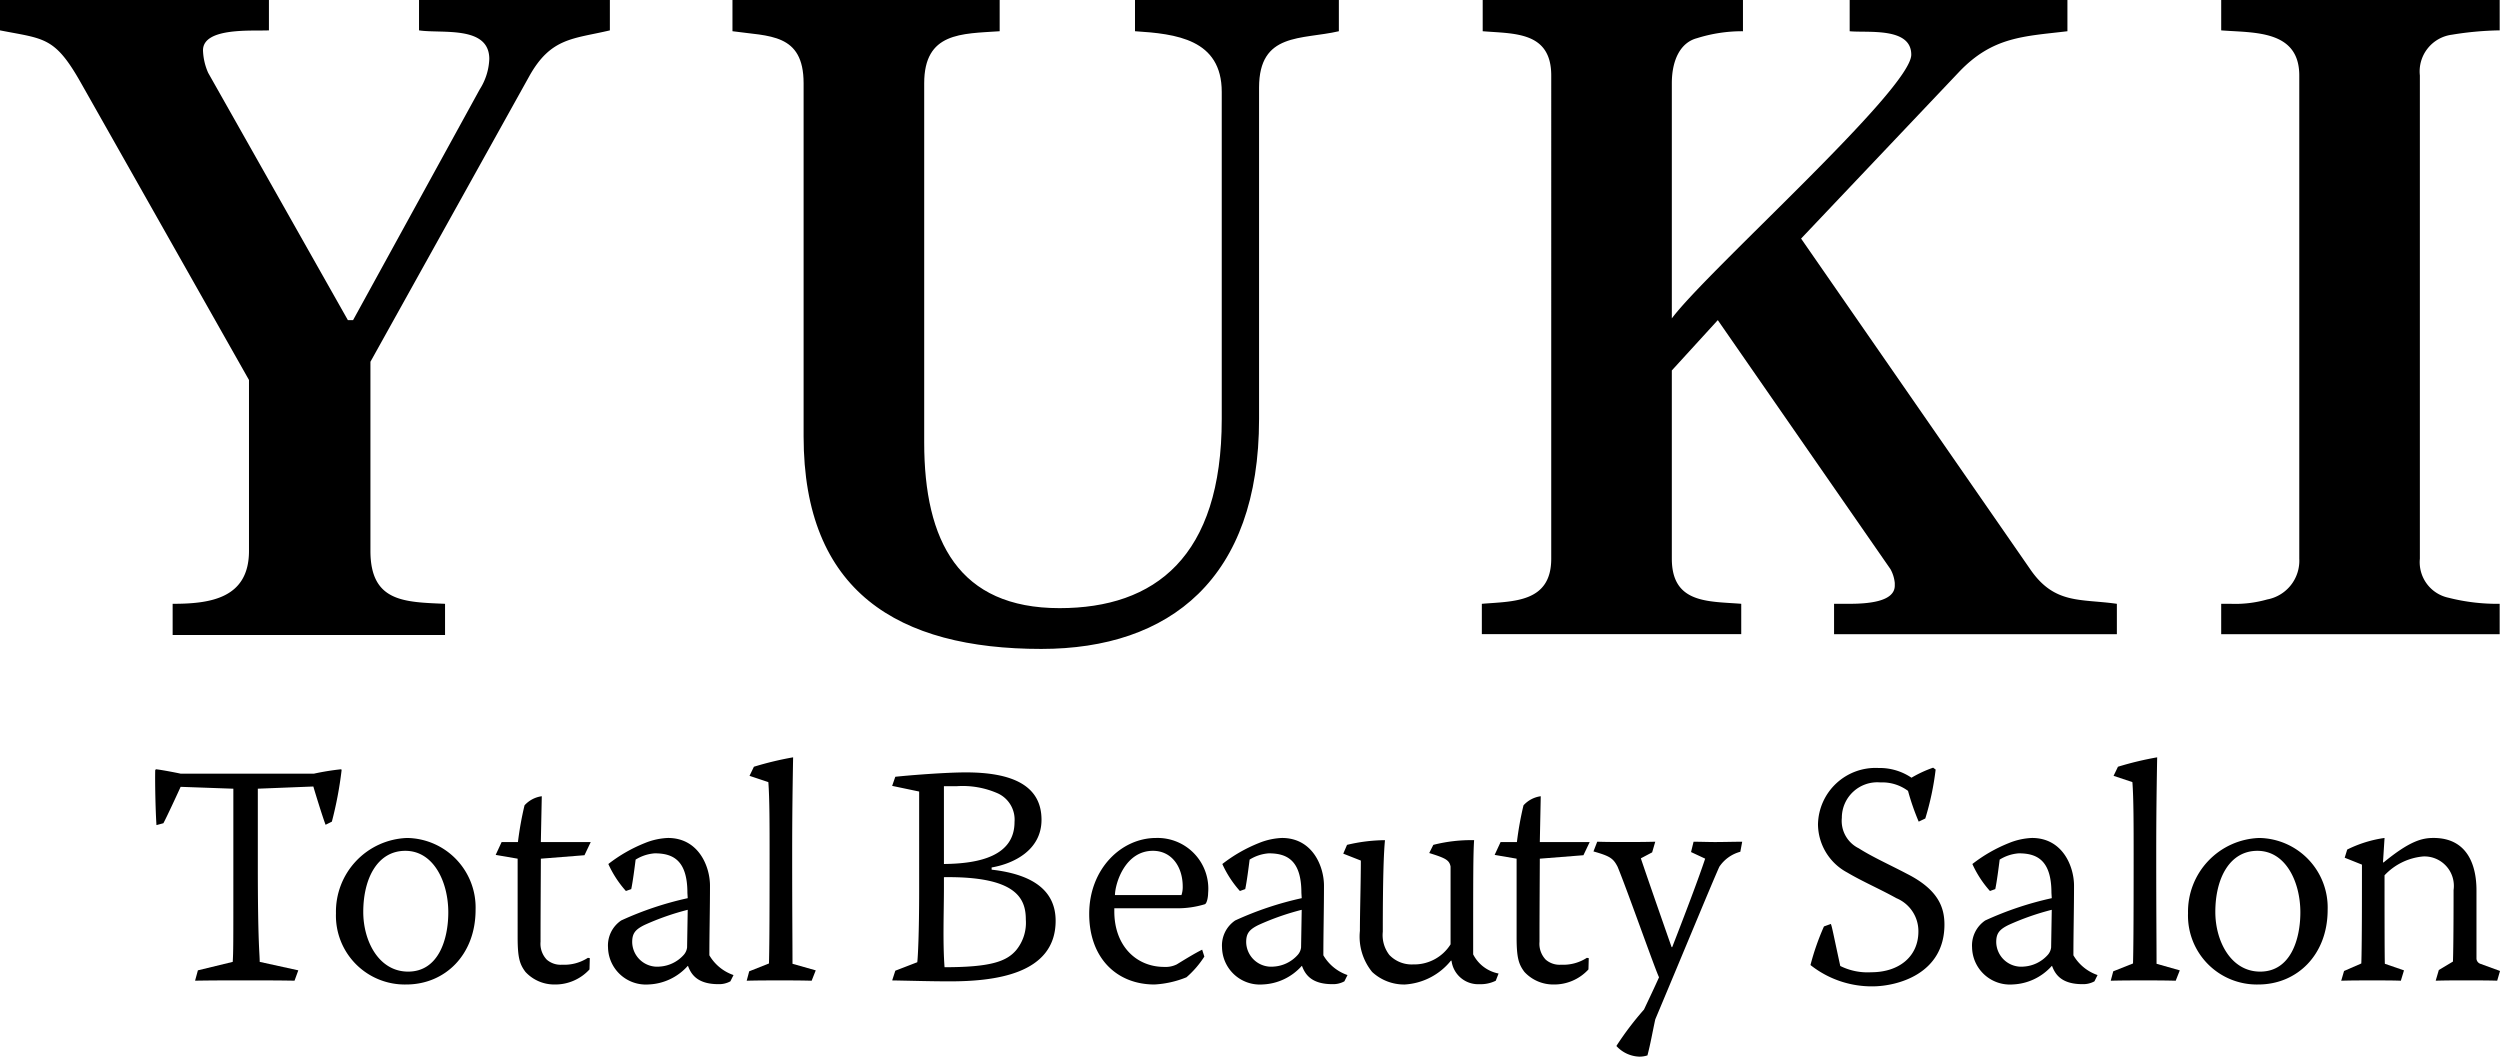
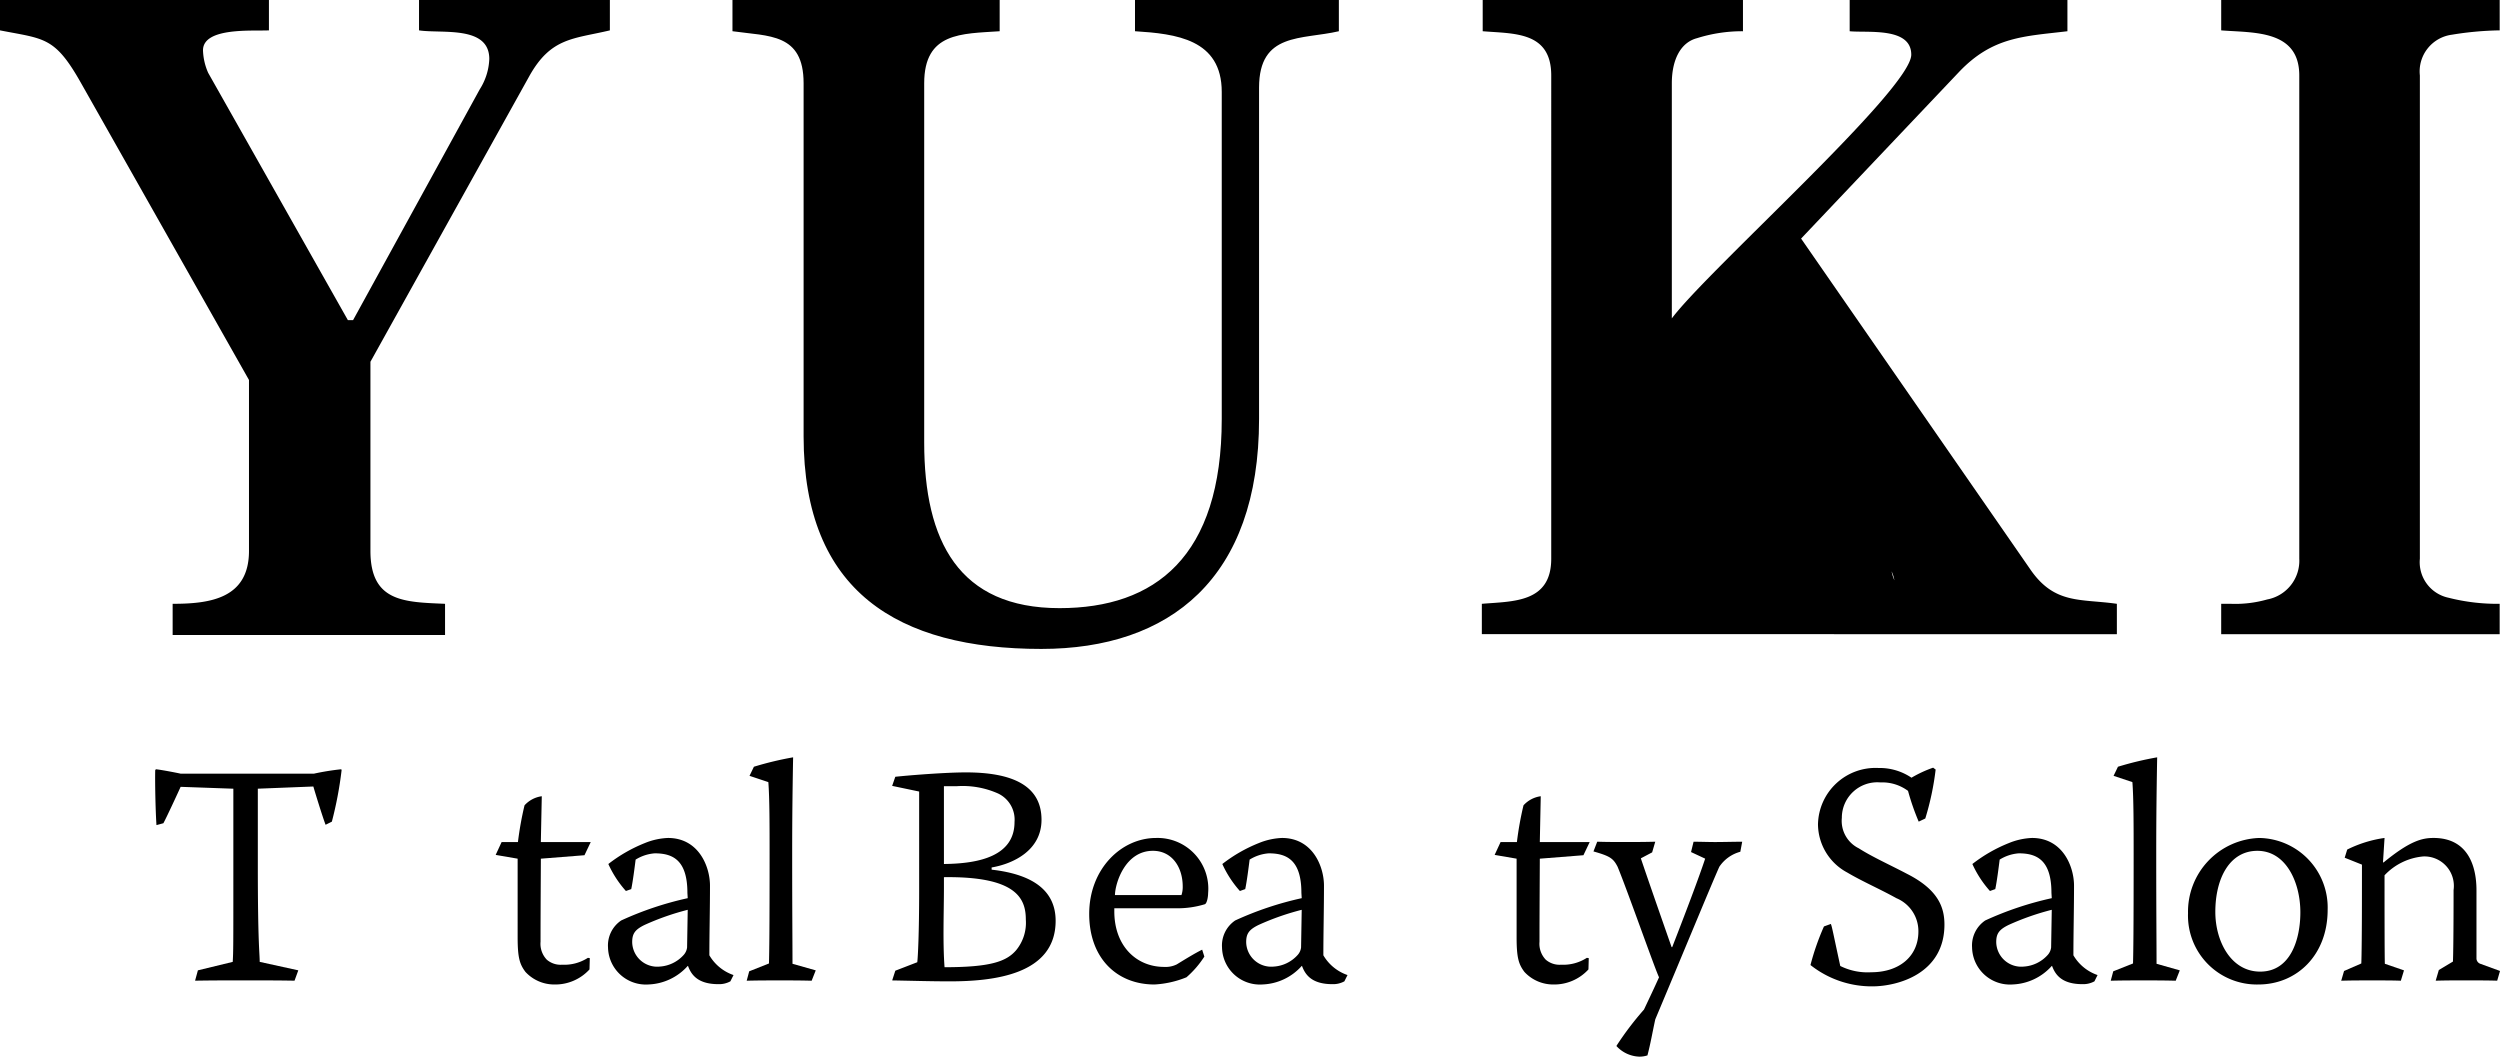
<svg xmlns="http://www.w3.org/2000/svg" width="189.278" height="80" viewBox="0 0 189.278 80">
  <title>アセット 1</title>
  <g id="レイヤー_2" data-name="レイヤー 2">
    <g id="header">
      <path d="M40.066,5.78,28.046,27.39V41.708c0,3.875,2.561,3.875,5.649,4.007v2.364H13.071V45.715c2.824,0,5.78-.394,5.78-4.007V28.769L6.108,6.24C4.138,2.759,3.35,2.956,0,2.299V0H20.361V2.299c-1.182.066-4.992-.263-4.992,1.511a4.536,4.536,0,0,0,.394,1.708L26.338,24.237h.394L36.322,6.765a4.59,4.59,0,0,0,.723-2.299c0-2.562-3.612-1.905-5.32-2.167V0H46.174V2.299C43.416,2.956,41.708,2.825,40.066,5.78Z" />
      <path d="M95.325,6.634V31.725c0,12.085-6.765,17.406-16.486,17.406-10.838,0-17.997-4.335-17.997-16.092V6.305c0-3.809-2.627-3.547-5.386-3.941V0H75.686V2.365c-2.89.197-5.714.066-5.714,3.941v27.192c0,7.488,2.627,12.545,10.246,12.545,7.225,0,12.282-3.875,12.282-14.319V6.962c0-4.006-3.481-4.401-6.568-4.598V0h15.435V2.365C98.543,3.022,95.325,2.43,95.325,6.634Z" />
-       <path d="M138.859,48.014V45.715h1.116c1.379,0,3.481-.131,3.481-1.379v-.197a2.701,2.701,0,0,0-.328-1.051l-13.071-18.851-3.481,3.81V42.299c0,3.415,2.759,3.218,5.255,3.415v2.299H112.192V45.715c2.364-.197,5.254-.066,5.254-3.415V5.715c0-3.35-2.824-3.153-5.189-3.35V0h19.705V2.365a11.393,11.393,0,0,0-3.481.526c-1.248.328-1.905,1.642-1.905,3.415v17.8c2.693-3.612,18.128-17.34,18.128-19.967,0-2.102-3.284-1.642-4.663-1.773V0h16.486V2.365c-3.284.394-5.649.394-8.21,3.087L136.363,18.063l17.34,25.025c1.839,2.693,3.809,2.233,6.568,2.627v2.299Z" />
+       <path d="M138.859,48.014V45.715h1.116c1.379,0,3.481-.131,3.481-1.379v-.197a2.701,2.701,0,0,0-.328-1.051V42.299c0,3.415,2.759,3.218,5.255,3.415v2.299H112.192V45.715c2.364-.197,5.254-.066,5.254-3.415V5.715c0-3.35-2.824-3.153-5.189-3.35V0h19.705V2.365a11.393,11.393,0,0,0-3.481.526c-1.248.328-1.905,1.642-1.905,3.415v17.8c2.693-3.612,18.128-17.34,18.128-19.967,0-2.102-3.284-1.642-4.663-1.773V0h16.486V2.365c-3.284.394-5.649.394-8.21,3.087L136.363,18.063l17.34,25.025c1.839,2.693,3.809,2.233,6.568,2.627v2.299Z" />
      <path d="M168.169,48.014V45.715h.723a8.829,8.829,0,0,0,2.759-.329,2.981,2.981,0,0,0,2.43-3.087V5.715c0-3.481-3.481-3.219-5.911-3.415V0h21.084V2.299a24.353,24.353,0,0,0-3.613.328,2.805,2.805,0,0,0-2.43,3.087V42.299a2.751,2.751,0,0,0,2.167,2.956,14.915,14.915,0,0,0,3.875.46v2.299Z" />
      <path d="M23.772,58.574a18.798,18.798,0,0,1,2.067-.333l.024.071a28.527,28.527,0,0,1-.737,3.896l-.475.237c-.238-.617-.879-2.708-.926-2.898l-4.205.166v5.796c0,6.01.142,6.627.142,7.316l2.922.641-.285.784c-1.211-.024-2.47-.024-3.706-.024-1.283,0-2.542,0-3.824.024l.214-.784,2.637-.641c.047-.808.047-1.164.047-6.532V59.714l-3.991-.142c-.214.475-1.093,2.375-1.306,2.756l-.523.142c-.071-.998-.119-3.207-.095-4.157l.048-.071c.309.024,1.449.238,1.877.333Z" />
-       <path d="M36.007,68.883c0,3.421-2.328,5.654-5.25,5.654a5.213,5.213,0,0,1-5.321-5.392,5.584,5.584,0,0,1,5.392-5.701A5.267,5.267,0,0,1,36.007,68.883Zm-8.504.166c0,2.185,1.164,4.513,3.397,4.513,2.304,0,3.041-2.447,3.041-4.489,0-2.28-1.093-4.656-3.254-4.656C28.596,64.417,27.503,66.484,27.503,69.049Z" />
      <path d="M44.726,63.752l-.475.998-3.302.261c0,.855-.024,3.706-.024,6.295a1.739,1.739,0,0,0,.475,1.354,1.61,1.61,0,0,0,1.164.38,3.3,3.3,0,0,0,1.948-.522l.143.024-.024.855a3.514,3.514,0,0,1-2.661,1.14,2.969,2.969,0,0,1-2.185-.95c-.428-.57-.594-1.045-.594-2.613V65.011l-1.663-.285.451-.974h1.235a24.529,24.529,0,0,1,.499-2.779,2.146,2.146,0,0,1,1.306-.689l-.071,3.468Z" />
      <path d="M52.044,67.6c0-2.494-1.116-2.993-2.471-2.993a3.174,3.174,0,0,0-1.449.475c-.071.57-.214,1.687-.332,2.233l-.404.143a7.993,7.993,0,0,1-1.33-2.043,11.319,11.319,0,0,1,2.779-1.592,5.138,5.138,0,0,1,1.734-.38c2.328,0,3.183,2.162,3.183,3.611,0,1.663-.047,3.682-.047,5.273a3.393,3.393,0,0,0,1.829,1.496l-.238.475a1.769,1.769,0,0,1-.903.214c-1.591,0-2.067-.736-2.304-1.378h-.024a4.182,4.182,0,0,1-2.969,1.401,2.866,2.866,0,0,1-3.064-2.803,2.283,2.283,0,0,1,.998-2.043,24.749,24.749,0,0,1,5.036-1.687Zm-2.114,5.582a2.655,2.655,0,0,0,1.829-.879,1.03,1.03,0,0,0,.261-.57l.048-2.851a19.499,19.499,0,0,0-3.254,1.14c-.736.356-.95.665-.95,1.306A1.895,1.895,0,0,0,49.929,73.183Z" />
      <path d="M61.76,73.468l-.309.784c-.903-.024-1.591-.024-2.352-.024-.832,0-1.71,0-2.566.024l.19-.713,1.497-.594c.024-.974.047-2.375.047-8.219,0-2.138,0-4.3-.095-5.511l-1.425-.475.332-.689a24.566,24.566,0,0,1,2.969-.713c-.048,2.589-.071,4.703-.071,7.293,0,4.799.024,6.485.024,8.338Z" />
      <path d="M67.784,58.811c1.093-.119,3.824-.332,5.345-.332,3.563,0,5.725,1.021,5.725,3.587,0,2.304-2.114,3.326-3.777,3.611v.166c3.373.38,4.846,1.758,4.846,3.872,0,4.086-4.703,4.585-8.029,4.585-1.473,0-2.898-.048-4.347-.071l.238-.736,1.663-.642c.047-.38.142-2.162.142-5.416V59.928L67.546,59.5Zm3.682,7.601v.831c0,1.758-.095,4.11.047,5.986,3.468,0,4.68-.428,5.416-1.283a3.269,3.269,0,0,0,.737-2.328C77.666,68.004,76.929,66.341,71.466,66.412Zm0-.998c2.708-.024,5.345-.618,5.345-3.183A2.188,2.188,0,0,0,75.551,60.07a6.569,6.569,0,0,0-3.112-.546h-.974Z" />
      <path d="M84.366,68.764v.237c0,2.613,1.663,4.205,3.777,4.205a1.9,1.9,0,0,0,.95-.19c.737-.451,1.354-.831,1.924-1.116l.166.523a7.246,7.246,0,0,1-1.354,1.568,7.47,7.47,0,0,1-2.423.546c-2.85,0-4.941-1.995-4.941-5.345,0-3.397,2.423-5.748,5.06-5.748a3.84,3.84,0,0,1,3.943,4.181c0,.238-.071.737-.237.832a7.032,7.032,0,0,1-2.209.309Zm5.084-.998a1.907,1.907,0,0,0,.095-.642c0-1.496-.831-2.708-2.257-2.708-2.09,0-2.851,2.423-2.874,3.349Z" />
      <path d="M98.53,67.6c0-2.494-1.116-2.993-2.471-2.993a3.174,3.174,0,0,0-1.449.475c-.071.57-.214,1.687-.332,2.233l-.404.143a7.993,7.993,0,0,1-1.33-2.043,11.319,11.319,0,0,1,2.779-1.592,5.138,5.138,0,0,1,1.734-.38c2.328,0,3.183,2.162,3.183,3.611,0,1.663-.047,3.682-.047,5.273a3.393,3.393,0,0,0,1.829,1.496l-.238.475a1.769,1.769,0,0,1-.903.214c-1.591,0-2.067-.736-2.304-1.378H98.554a4.182,4.182,0,0,1-2.969,1.401,2.866,2.866,0,0,1-3.064-2.803,2.283,2.283,0,0,1,.998-2.043,24.749,24.749,0,0,1,5.036-1.687ZM96.416,73.183a2.655,2.655,0,0,0,1.829-.879,1.03,1.03,0,0,0,.261-.57l.048-2.851a19.499,19.499,0,0,0-3.254,1.14c-.736.356-.95.665-.95,1.306A1.895,1.895,0,0,0,96.416,73.183Z" />
-       <path d="M101.7,64.631l.285-.665a12.665,12.665,0,0,1,2.874-.356c-.095.95-.166,2.85-.166,6.936a2.455,2.455,0,0,0,.499,1.758,2.337,2.337,0,0,0,1.805.713,3.245,3.245,0,0,0,2.827-1.52V65.605c-.095-.499-.404-.641-1.615-1.021l.309-.618a11.538,11.538,0,0,1,3.088-.356c-.071,1.116-.071,2.613-.071,8.647a2.741,2.741,0,0,0,1.924,1.449l-.214.547a2.586,2.586,0,0,1-1.235.261,2.031,2.031,0,0,1-2.114-1.781h-.047a4.855,4.855,0,0,1-3.492,1.805,3.558,3.558,0,0,1-2.471-.95,4.238,4.238,0,0,1-.926-3.112c0-1.425.071-3.706.071-5.321Z" />
      <path d="M120.358,63.752l-.475.998-3.302.261c0,.855-.024,3.706-.024,6.295a1.739,1.739,0,0,0,.475,1.354,1.61,1.61,0,0,0,1.164.38,3.3,3.3,0,0,0,1.948-.522l.143.024-.024.855a3.514,3.514,0,0,1-2.66,1.14,2.969,2.969,0,0,1-2.185-.95c-.428-.57-.594-1.045-.594-2.613V65.011l-1.663-.285.451-.974h1.235a24.529,24.529,0,0,1,.499-2.779,2.146,2.146,0,0,1,1.306-.689l-.071,3.468Z" />
      <path d="M128.222,63.728c.499,0,1.116.024,1.615.024.689,0,1.401-.024,2.067-.024l-.142.76a2.766,2.766,0,0,0-1.592,1.14c-.617,1.378-2.589,6.176-4.846,11.545-.214.974-.356,1.829-.594,2.732a1.937,1.937,0,0,1-.594.095,2.458,2.458,0,0,1-1.758-.808,23.211,23.211,0,0,1,2.09-2.756c.356-.76.736-1.544,1.14-2.447-.237-.428-2.399-6.58-3.136-8.362-.332-.642-.57-.808-1.829-1.164l.285-.737c.689.024,1.354.024,2.019.024.808,0,1.592,0,2.375-.024l-.237.808-.855.451c.285.855.998,2.922,2.328,6.723h.047c.998-2.566,2.043-5.321,2.494-6.699l-1.069-.499Z" />
      <path d="M144.721,58.882a8.918,8.918,0,0,1,1.639-.76l.19.142a20.938,20.938,0,0,1-.784,3.706l-.499.237a18.284,18.284,0,0,1-.808-2.328,3.268,3.268,0,0,0-2.09-.641A2.686,2.686,0,0,0,139.448,61.923a2.311,2.311,0,0,0,1.283,2.304c1.045.665,2.328,1.235,3.682,1.948,2.328,1.188,2.803,2.518,2.803,3.824,0,3.753-3.587,4.68-5.463,4.68a7.472,7.472,0,0,1-4.68-1.615A18.839,18.839,0,0,1,138.094,70.142l.523-.19c.095.238.166.665.712,3.183a4.634,4.634,0,0,0,2.352.475c2.067,0,3.563-1.164,3.563-3.088a2.7,2.7,0,0,0-1.663-2.518c-1.283-.713-2.566-1.259-3.73-1.948a4.176,4.176,0,0,1-2.209-3.658,4.357,4.357,0,0,1,4.584-4.252A4.295,4.295,0,0,1,144.721,58.882Z" />
      <path d="M155.317,67.6c0-2.494-1.116-2.993-2.471-2.993a3.174,3.174,0,0,0-1.449.475c-.071.57-.214,1.687-.332,2.233l-.404.143a7.992,7.992,0,0,1-1.33-2.043,11.319,11.319,0,0,1,2.779-1.592,5.138,5.138,0,0,1,1.734-.38c2.328,0,3.183,2.162,3.183,3.611,0,1.663-.047,3.682-.047,5.273a3.393,3.393,0,0,0,1.829,1.496l-.237.475a1.77,1.77,0,0,1-.903.214c-1.591,0-2.067-.736-2.304-1.378h-.024a4.182,4.182,0,0,1-2.969,1.401,2.866,2.866,0,0,1-3.064-2.803,2.283,2.283,0,0,1,.998-2.043,24.749,24.749,0,0,1,5.036-1.687Zm-2.114,5.582a2.655,2.655,0,0,0,1.829-.879,1.03,1.03,0,0,0,.261-.57l.048-2.851a19.499,19.499,0,0,0-3.254,1.14c-.736.356-.95.665-.95,1.306A1.895,1.895,0,0,0,153.203,73.183Z" />
      <path d="M165.034,73.468l-.309.784c-.903-.024-1.591-.024-2.352-.024-.831,0-1.71,0-2.566.024l.19-.713,1.497-.594c.024-.974.047-2.375.047-8.219,0-2.138,0-4.3-.095-5.511l-1.425-.475.332-.689a24.566,24.566,0,0,1,2.969-.713c-.048,2.589-.071,4.703-.071,7.293,0,4.799.024,6.485.024,8.338Z" />
      <path d="M176.229,68.883c0,3.421-2.328,5.654-5.25,5.654a5.213,5.213,0,0,1-5.321-5.392,5.584,5.584,0,0,1,5.392-5.701A5.267,5.267,0,0,1,176.229,68.883Zm-8.504.166c0,2.185,1.164,4.513,3.397,4.513,2.304,0,3.041-2.447,3.041-4.489,0-2.28-1.093-4.656-3.254-4.656C168.817,64.417,167.725,66.484,167.725,69.049Z" />
      <path d="M178.826,65.462l-1.306-.523.19-.618a9.221,9.221,0,0,1,2.827-.879l-.119,1.853h.048c1.972-1.615,2.898-1.853,3.777-1.853,2.589,0,3.254,2.09,3.254,3.967v5.178a.441.441,0,0,0,.285.38l1.497.546-.214.737c-.665-.024-1.663-.024-2.542-.024-.641,0-1.283,0-2.114.024l.237-.808,1.069-.641c.024-.57.048-2.209.048-5.416a2.229,2.229,0,0,0-2.304-2.542A4.572,4.572,0,0,0,180.536,66.27c0,1.758,0,6.129.024,6.699l1.449.499-.238.784c-.57-.024-1.401-.024-2.162-.024s-1.568,0-2.352.024l.214-.737,1.306-.57c.024-.451.048-2.399.048-5.487Z" />
    </g>
  </g>
</svg>